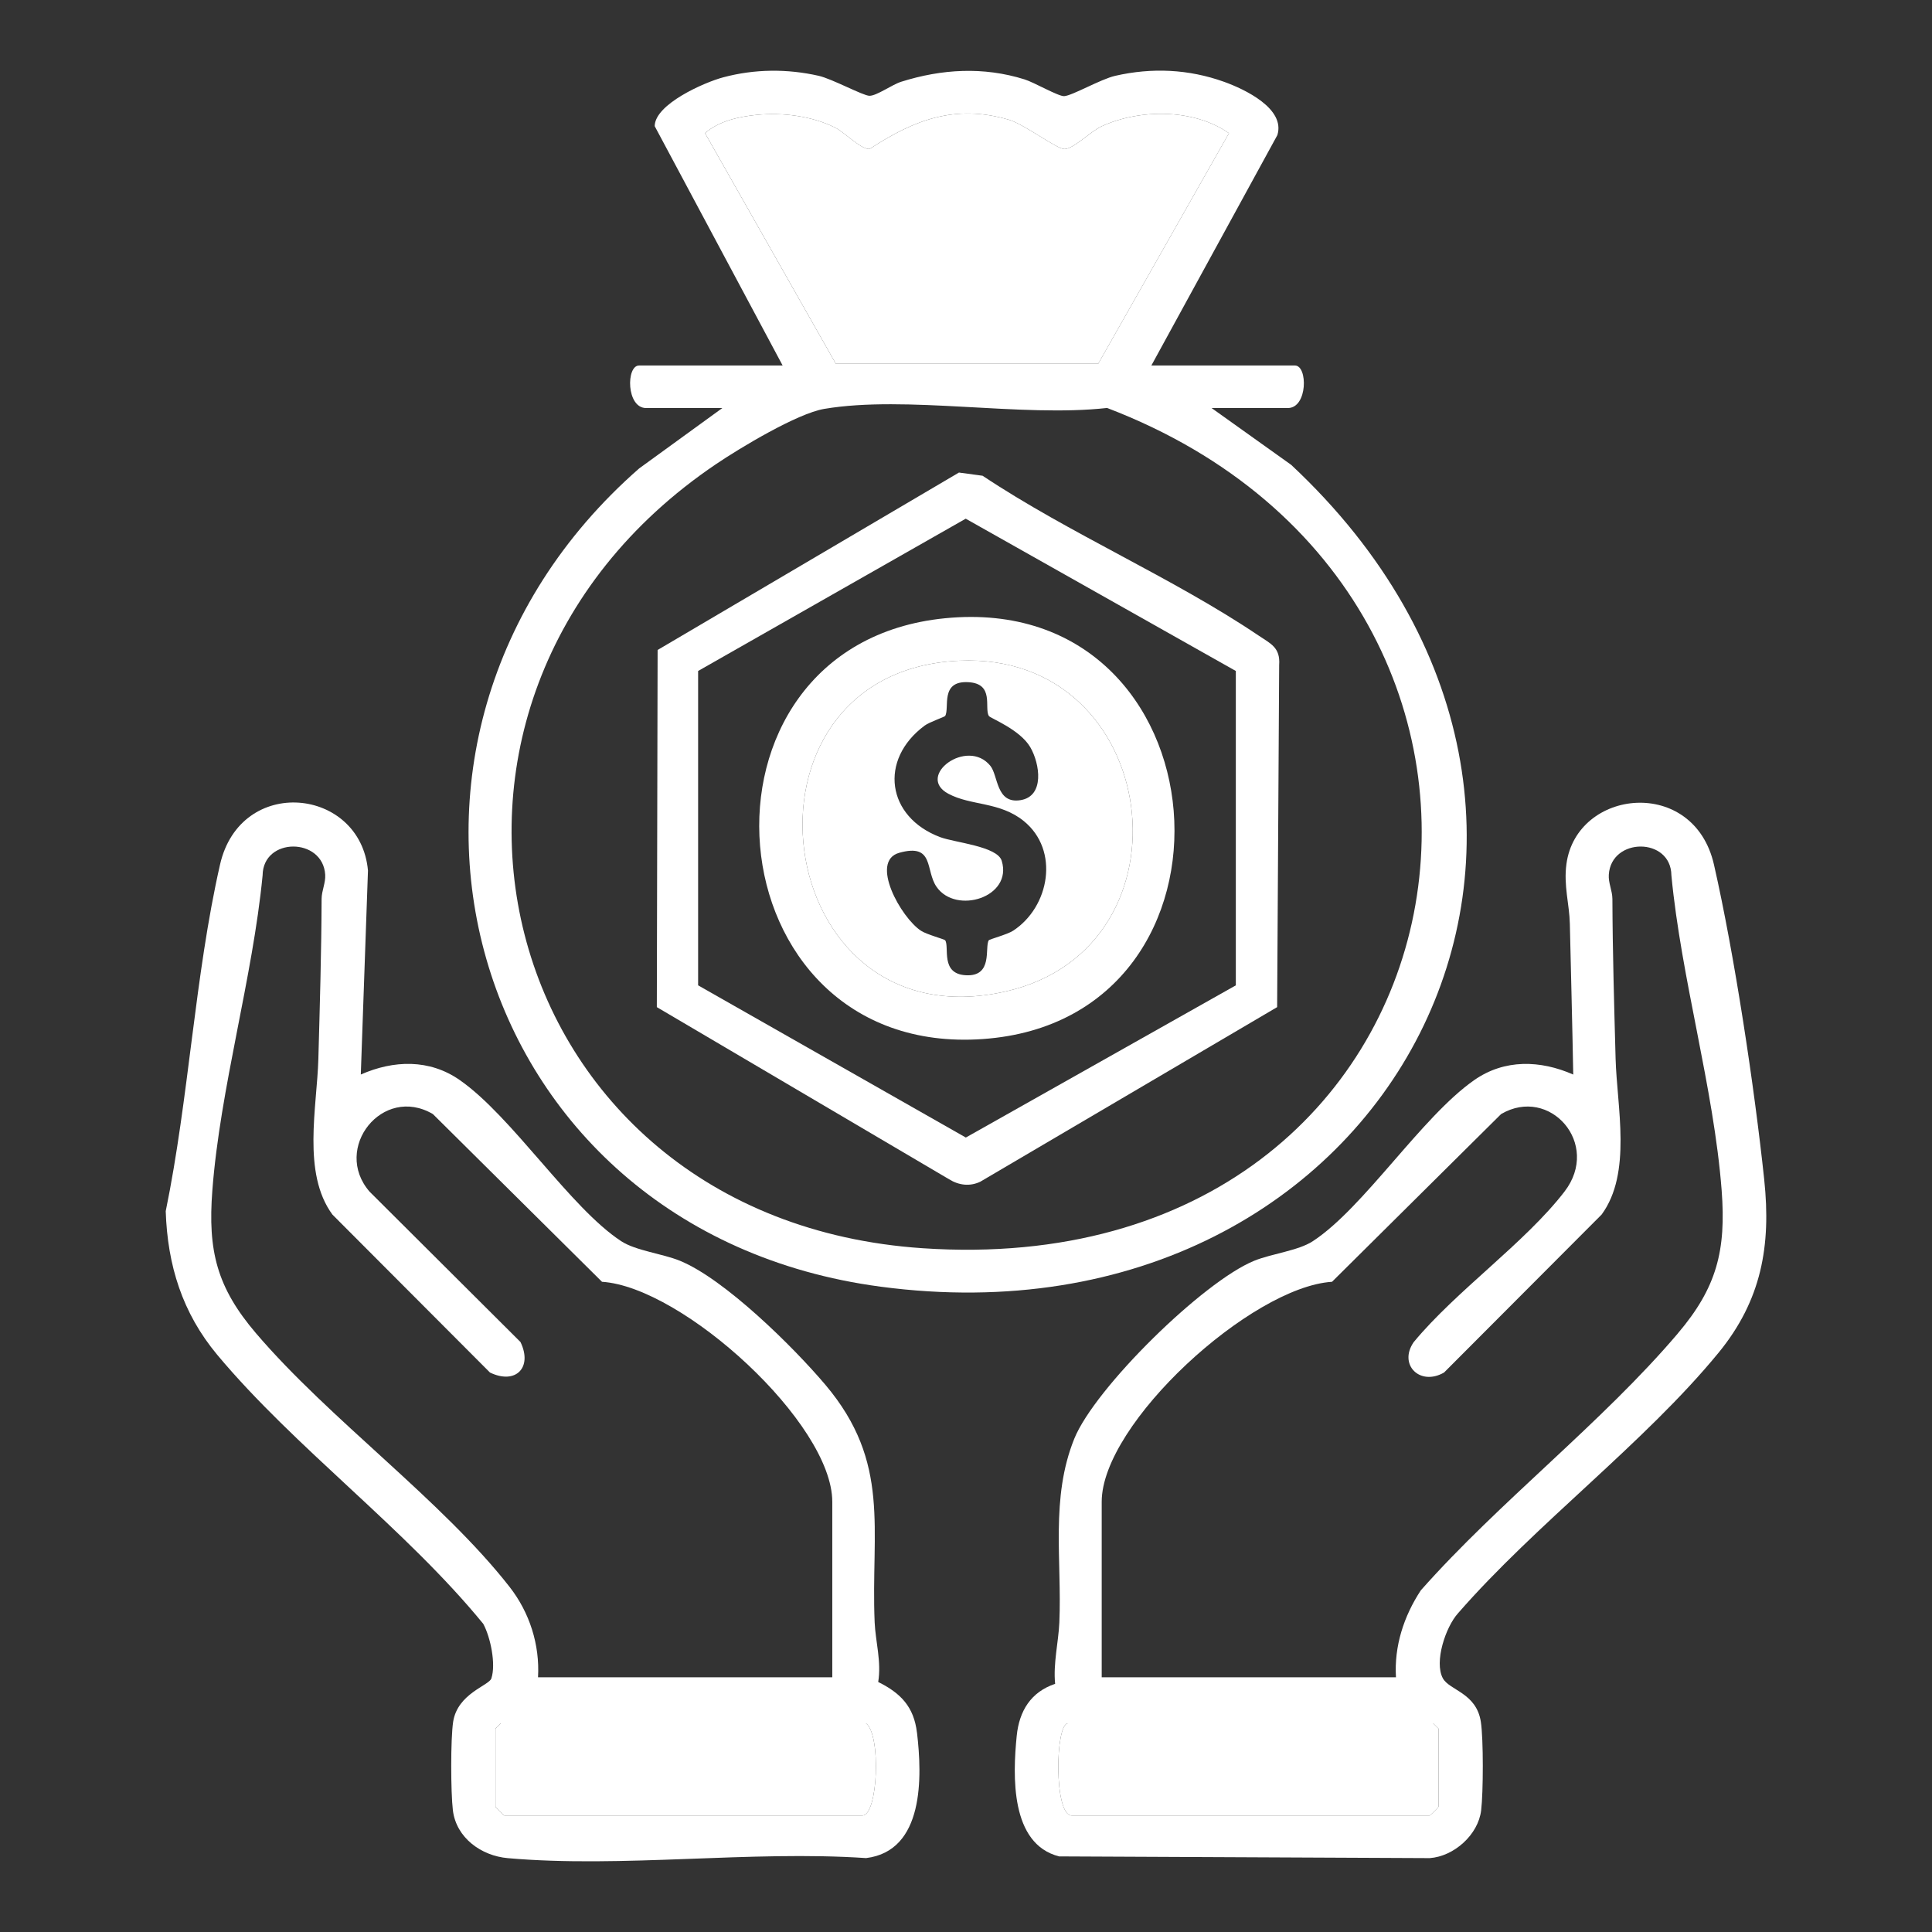
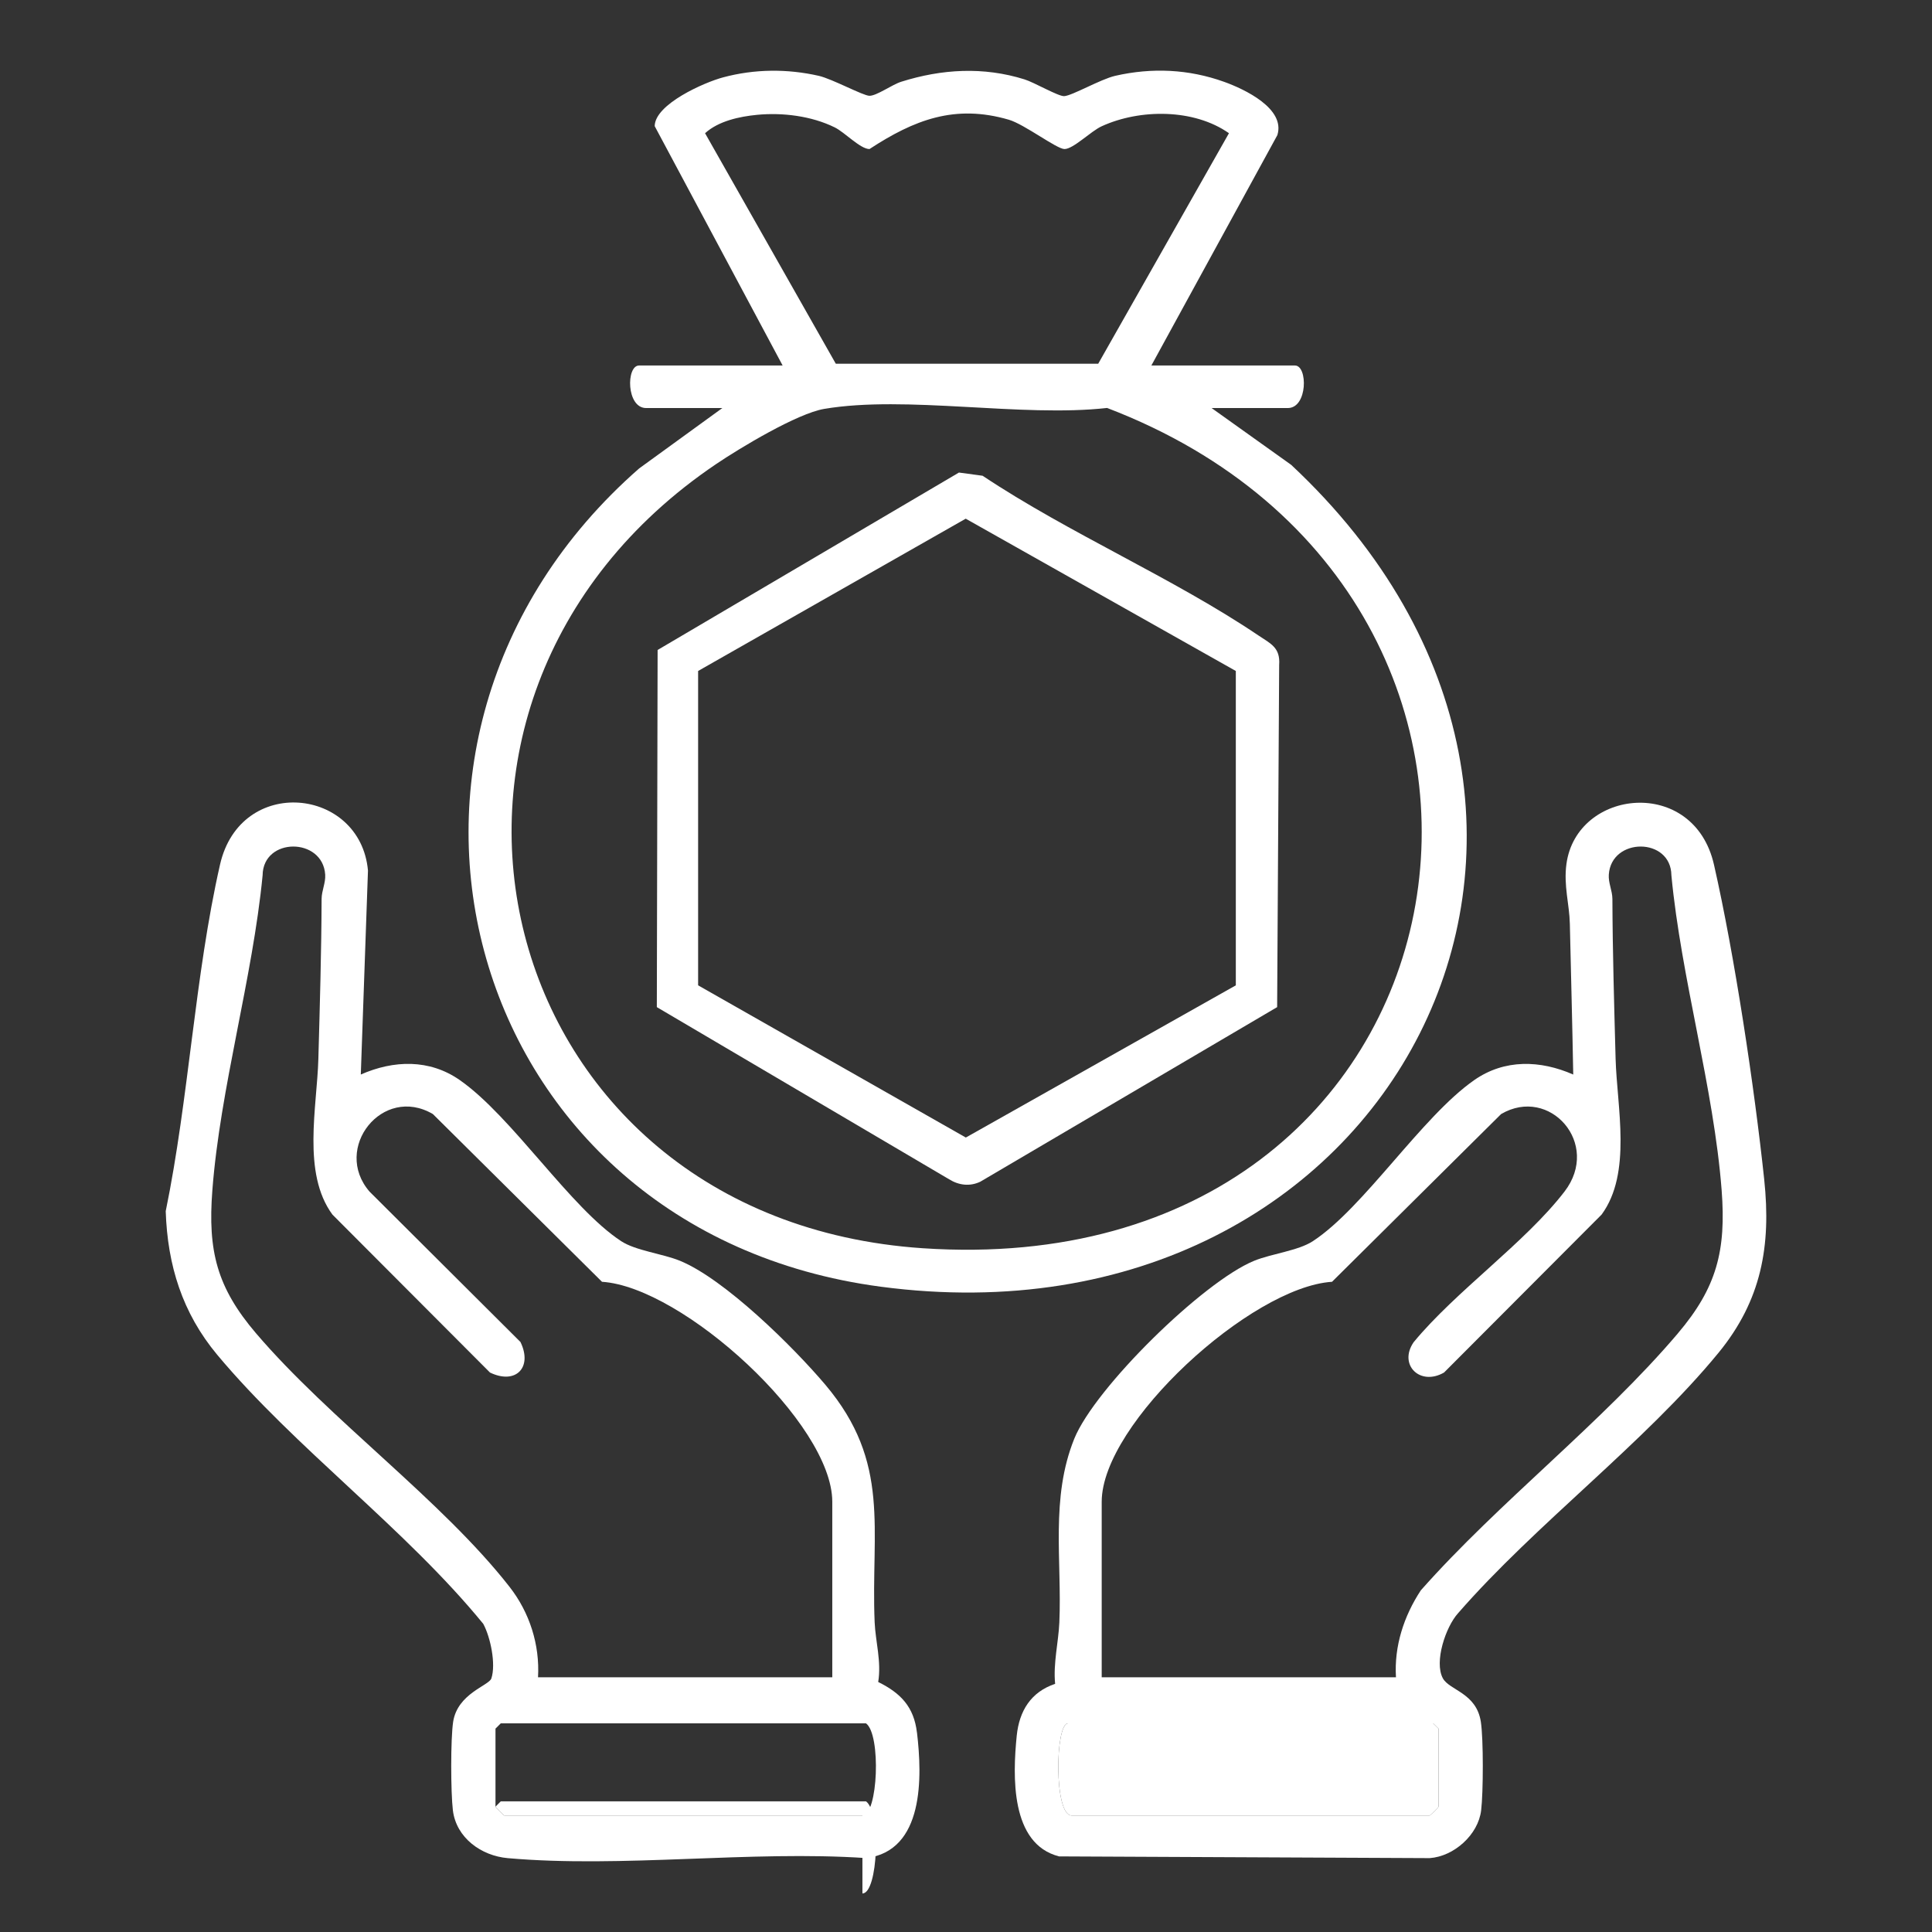
<svg xmlns="http://www.w3.org/2000/svg" id="Layer_2" data-name="Layer 2" viewBox="0 0 1080 1080">
  <rect x="0" y="0" width="1080" height="1080" fill="#333333" stroke="none" />
  <defs>
    <style>
      .cls-1 {
        fill: #fff;
      }

      .cls-2 {
        fill: none;
      }

      .cls-3 {
        clip-path: url(#clippath);
      }
    </style>
    <clipPath id="clippath">
      <rect class="cls-2" width="1080" height="1080" />
    </clipPath>
  </defs>
  <g id="Our_Crypto_Scam_Recovery_Approach" data-name="Our Crypto Scam Recovery Approach">
    <g id="Secure_Fund_Handling" data-name="Secure Fund Handling">
      <g class="cls-3">
        <g>
          <path class="cls-1" d="M721.82,259.88l-44.53-31.78h42.61c11.16,0,11.22-23.78,3.99-23.78h-80.27l70.43-128.78c4.62-14.82-18.25-25.67-29.77-29.8-19.82-7.12-40.41-8.03-60.89-3.35-8.22,1.9-24.02,11.11-28.51,11.35-3.3.16-16.69-7.67-22.18-9.37-22.93-7.17-46.18-5.83-68.89,1.32-5.22,1.65-13.69,7.86-17.76,7.86-3.52,0-20.81-9.43-28.34-11.16-17.65-4.01-35.93-3.85-53.47.85-10.53,2.8-38.15,14.98-38.26,27.27l71.52,133.81h-80.27c-7.26,0-7.17,23.78,3.96,23.78h42.61l-46.51,33.76c-173.73,152.12-99.15,426.37,135.02,457.41,286.24,37.93,440.72-262.02,229.5-459.39ZM394.13,74.47c7.56-6.84,19.21-9.32,29.08-10.28,14.29-1.37,30.4.63,43.38,7.01,5.64,2.75,14.32,12.12,19.46,12.12,24.88-16.27,47.69-25.23,77.93-16.38,8.71,2.56,26.72,16.36,31.06,16.38,4.98,0,14.76-10.01,20.84-12.75,21.33-9.76,51.54-9.87,71.11,3.9l-73.09,128.87h-146.68l-73.09-128.87ZM515.8,697.77c-242.34-16.27-312.73-305.26-115.4-438.41,13.44-9.07,45.25-28.23,60.36-30.79,45.93-7.75,110.23,4.87,158.11-.52,278.54,106.41,212.95,490.97-103.08,469.72Z" />
-           <path class="cls-1" d="M687,74.47l-73.09,128.87h-146.68l-73.09-128.87c7.56-6.84,19.21-9.32,29.08-10.28,14.29-1.37,30.4.63,43.38,7.01,5.64,2.75,14.32,12.12,19.46,12.12,24.88-16.27,47.69-25.23,77.93-16.38,8.71,2.56,26.72,16.36,31.06,16.38,4.98,0,14.76-10.01,20.84-12.75,21.33-9.76,51.54-9.87,71.11,3.9Z" />
          <path class="cls-1" d="M986.21,659.39c-5.5-51.82-16.58-125.51-28.09-176.04-11.27-49.56-76.72-42.5-82.47-.41-1.65,12.12,1.65,22.49,1.9,33.43.63,28.12,1.4,56.21,1.9,84.31-18.39-8.08-38.4-8.74-55.36,3.11-29.41,20.53-61.71,71.44-90.27,90.08-8.11,5.28-22.9,6.93-32.68,10.89-28.51,11.6-89.17,71.14-100.63,99.54-13.39,33.23-6.84,67.9-8.33,102.67-.47,10.94-3.49,22.76-2.36,34.31-13.55,4.54-20.07,15.15-21.47,29.06-2.23,22.35-3.63,60.47,23.69,67.4l207.18.96c13.58-.96,27.13-13.06,28.75-26.72,1.21-9.92,1.32-39.86-.17-49.48-2.5-16.25-17.56-17.54-21.25-24.35-4.92-9.18,1.57-28.62,8.44-36.26,43.43-49.92,104.26-95.19,145.66-145.66,24.05-29.36,29.47-59.87,25.56-96.81ZM804.15,1009.92c0,.36-4.62,4.95-4.98,4.95h-200.14c-9.92,0-9.21-51.51-2.01-51.51h204.13l3,2.97v43.6ZM937.94,745.38c-42.28,49.81-100,94.23-143.71,143.65-9.48,14.43-14.93,31.17-13.88,48.57h-164.49v-98.11c0-43.84,83.56-120.07,128.75-122.96l94.51-93.76c27.16-15.94,56.02,16.6,35.43,43.35-22.13,28.73-60.61,55.47-84.31,84.17-8.66,12.59,3.55,24.71,16.99,16.96l88.07-88.29c17.07-23.2,8.58-60.17,7.83-87.11-.8-29.91-1.68-59.46-1.79-89.34-.03-4.67-2.31-8.88-2.01-13.55,1.32-21,34.77-21.08,34.99.36,5.47,57.67,23.7,118.86,28.09,176.04,2.58,33.73-2.75,54.43-24.49,80.02Z" />
          <path class="cls-1" d="M804.15,966.33v43.6c0,.36-4.62,4.95-4.98,4.95h-200.14c-9.92,0-9.21-51.51-2.01-51.51h204.13l3,2.97Z" />
          <path class="cls-1" d="M512.58,968.53c-1.7-14.46-9.15-22.1-21.66-28.29,1.87-11.33-1.51-22.68-1.98-33.29-2.2-52.15,9.37-89.17-27.6-132.91-17.87-21.14-56.32-59.1-81.34-69.3-9.79-3.96-24.6-5.61-32.71-10.89-28.53-18.64-60.86-69.55-90.27-90.08-16.96-11.85-36.97-11.19-55.33-3.11l4.01-114.02c-4.21-46.54-71.28-53.55-82.71-3.3-14.13,62.04-17.43,130.93-30.35,193.71.99,30.26,9.29,56.87,28.73,80.21,43.51,52.12,105.25,97.2,148.77,150.47,4.07,7.5,7.17,22.54,4.54,30.51-1.32,4.04-18.88,8.36-21.36,24.22-1.48,9.62-1.35,39.56-.16,49.48,1.87,15.45,15.92,25.48,30.68,26.77,63.77,5.64,135.65-4.4,200.31-.03,32.57-3.99,31.39-45.47,28.45-70.18ZM143.17,745.38c-21.94-25.7-27.08-46.1-24.46-80.02,4.37-57.15,22.51-118.42,28.09-176.04.22-21.44,33.67-21.36,34.99-.36.28,4.67-1.98,8.88-2.01,13.55-.11,29.88-.99,59.43-1.81,89.34-.74,26.94-9.21,63.91,7.86,87.11l88.07,88.29c14.38,6.95,23.97-2.8,17.04-17.07l-84.36-84.06c-20.92-24.16,7.26-59.87,35.41-43.35l94.53,93.76c45.16,2.89,128.73,79.11,128.73,122.96v98.11h-164.49c1.04-18.2-4.7-36.17-15.89-50.5-37.91-48.52-100.66-93.63-141.7-141.73ZM482.1,1014.87h-200.17c-.36,0-4.95-4.59-4.95-4.95v-43.6l2.97-2.97h204.13c8.55,6.13,6.76,51.51-1.98,51.51Z" />
-           <path class="cls-1" d="M482.1,1014.87h-200.17c-.36,0-4.95-4.59-4.95-4.95v-43.6l2.97-2.97h204.13c8.55,6.13,6.76,51.51-1.98,51.51Z" />
+           <path class="cls-1" d="M482.1,1014.87h-200.17c-.36,0-4.95-4.59-4.95-4.95l2.97-2.97h204.13c8.55,6.13,6.76,51.51-1.98,51.51Z" />
          <path class="cls-1" d="M703.65,355.34c-47.99-32.38-105.78-57.01-154.37-89.39l-13.22-1.79-168.45,99.18-.44,199.65,163.39,96.24c5.44,3.38,11.6,4.12,17.4,1.37l165.97-97.61,1.13-191.29c.71-9.7-4.73-11.87-11.41-16.36ZM690.84,550.81l-150.94,85.08-149.65-85.08v-175.73l149.59-85.13,150.99,85.13v175.73Z" />
-           <path class="cls-1" d="M528.25,345.61c-150.44,14.9-132.27,246.05,21.19,235.22,154.59-10.91,136.89-250.86-21.19-235.22ZM562.42,554.17c-133.02,30.46-159.19-178.84-26.17-184.83,113.28-5.09,134.09,160.15,26.17,184.83Z" />
-           <path class="cls-1" d="M536.25,369.34c-133.02,5.99-106.85,215.29,26.17,184.83,107.92-24.68,87.11-189.92-26.17-184.83ZM566.24,520.33c-3.22,2.09-13.14,4.7-13.52,5.31-2.42,3.88,2.64,20.51-13,19.52-14.1-.88-8.93-15.7-11.33-19.52-.38-.6-10.28-3.22-13.5-5.31-11.19-7.26-28.97-38.95-12.18-43.62,19.76-5.5,14.4,9.84,20.86,19.08,10.89,15.61,42.66,5.8,36.39-14.62-2.47-8.11-26.22-10.14-34.36-13.19-29.96-11.24-34.47-43.27-8.71-62.37,2.67-1.98,11.13-4.84,11.46-5.39,2.64-4.4-3.08-19.74,12.89-18.88,14.84.77,8.82,14.4,11.52,18.88.77,1.26,17.34,7.5,23.17,17.46,5.36,9.18,8.22,27.52-5.58,29.63-13.61,2.09-12.29-13.74-16.74-19.21-12.92-15.94-41.92,5.75-23.5,15.59,12.75,6.84,28.64,4.32,42.19,15.28,20.15,16.33,14.46,48.05-6.07,61.38Z" />
        </g>
      </g>
    </g>
  </g>
</svg>